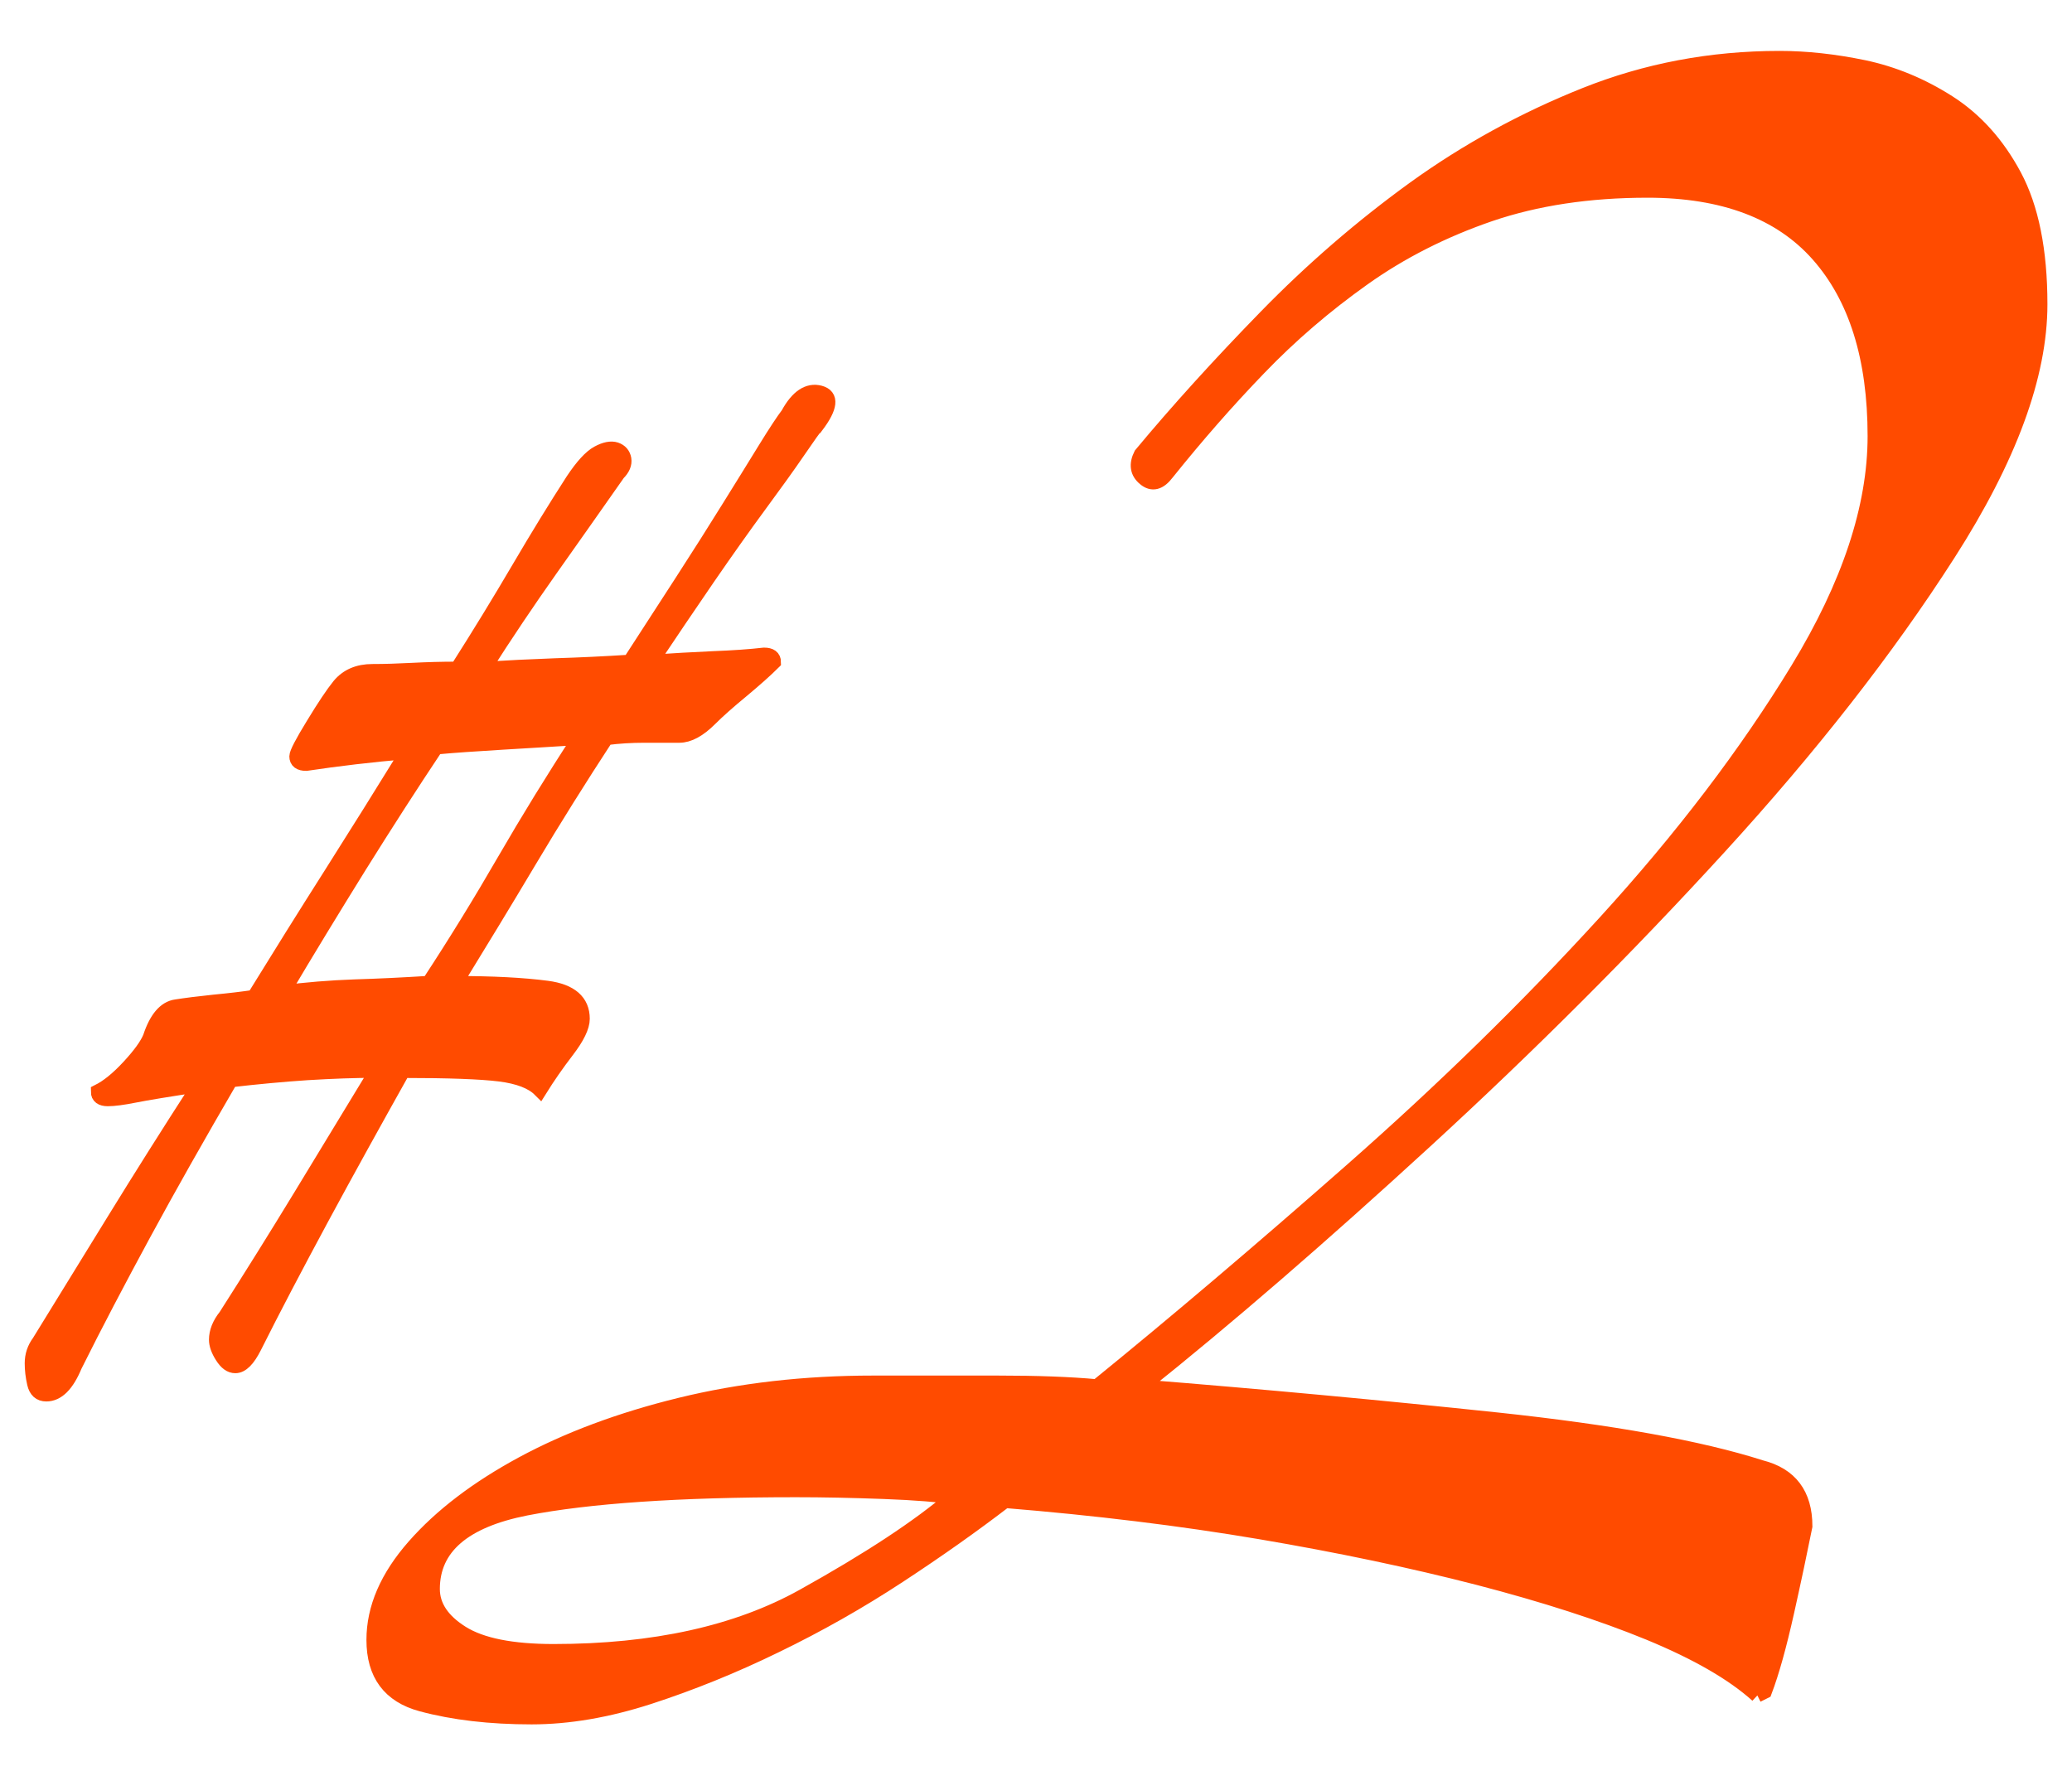
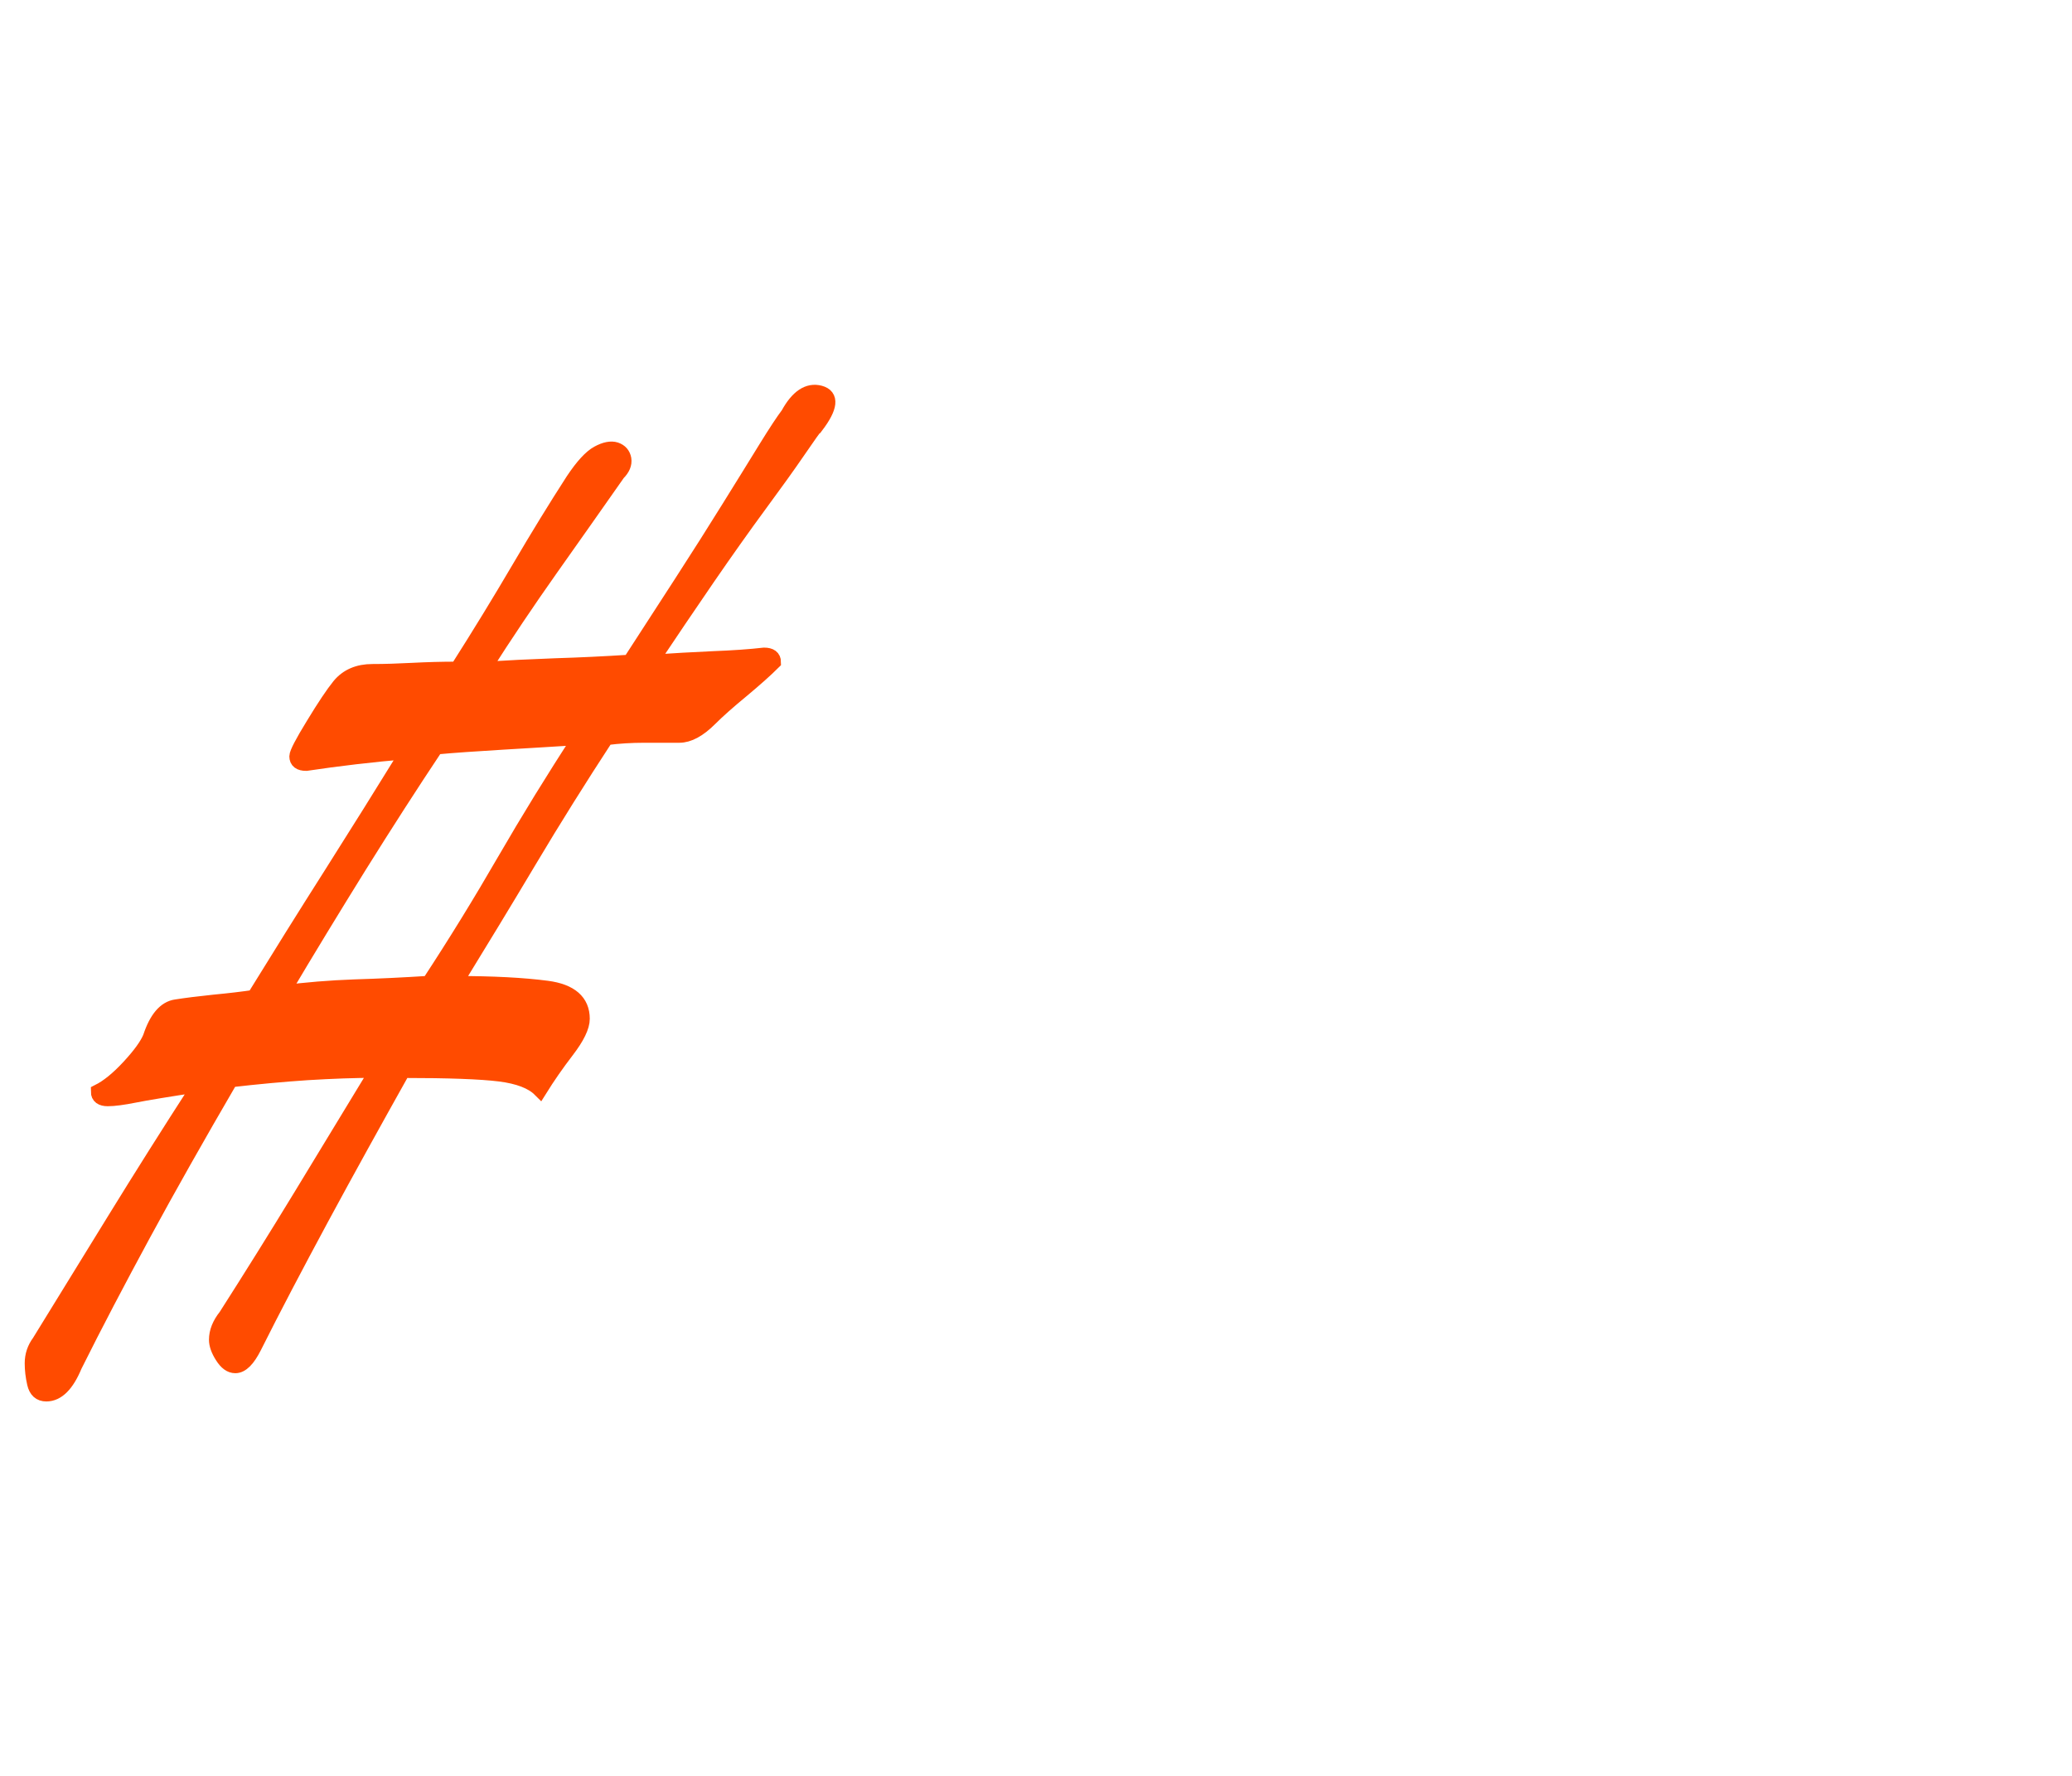
<svg xmlns="http://www.w3.org/2000/svg" id="_レイヤー_2" data-name="レイヤー 2" viewBox="0 0 140 120">
  <defs>
    <style>
      .cls-1 {
        fill: none;
      }

      .cls-2 {
        fill: #ff4b00;
        stroke: #ff4b00;
        stroke-miterlimit: 10;
      }
    </style>
  </defs>
  <g id="_レイヤー_2-2" data-name="レイヤー 2">
    <g>
      <g>
        <path class="cls-2" d="M55.14,28.78c-.11.11-.51.67-1.2,1.68-.69,1.01-1.57,2.23-2.63,3.67-1.06,1.44-2.23,3.09-3.51,4.95-1.28,1.86-2.55,3.75-3.83,5.66,1.49-.1,2.9-.18,4.23-.24,1.33-.05,2.47-.13,3.43-.24.42,0,.64.16.64.48-.53.53-1.25,1.17-2.15,1.92-.91.75-1.62,1.38-2.15,1.91-.75.75-1.44,1.12-2.07,1.12h-2.39c-.85,0-1.7.05-2.55.16-1.81,2.77-3.54,5.53-5.19,8.3-1.65,2.77-3.33,5.53-5.03,8.3,2.55,0,4.63.11,6.22.32,1.6.21,2.39.91,2.39,2.07,0,.53-.35,1.25-1.04,2.15-.69.9-1.3,1.78-1.83,2.63-.53-.53-1.44-.88-2.71-1.04-1.28-.16-3.46-.24-6.54-.24-1.91,3.41-3.75,6.73-5.5,9.97-1.75,3.25-3.27,6.14-4.55,8.7-.43.85-.85,1.28-1.28,1.28-.32,0-.61-.21-.88-.64-.27-.42-.4-.8-.4-1.12,0-.53.21-1.06.64-1.6,1.7-2.66,3.38-5.35,5.03-8.06,1.65-2.71,3.38-5.56,5.19-8.54-1.49,0-3.06.06-4.71.16-1.65.11-3.38.27-5.19.48-2.23,3.83-4.2,7.31-5.9,10.45-1.7,3.14-3.25,6.09-4.63,8.86-.53,1.28-1.17,1.92-1.92,1.92-.43,0-.69-.24-.8-.72-.11-.48-.16-.93-.16-1.36,0-.53.16-1.01.48-1.44,1.7-2.76,3.4-5.53,5.11-8.3,1.7-2.76,3.61-5.8,5.74-9.09-2.13.32-3.59.56-4.39.72-.8.16-1.41.24-1.83.24s-.64-.16-.64-.48c.64-.32,1.33-.88,2.07-1.68.74-.8,1.22-1.46,1.44-1.99.42-1.28,1.01-1.97,1.76-2.07.64-.1,1.49-.21,2.55-.32,1.06-.1,1.97-.21,2.71-.32,1.7-2.76,3.43-5.53,5.19-8.3,1.75-2.76,3.48-5.53,5.19-8.3-2.45.21-4.73.48-6.86.8-.43,0-.64-.16-.64-.48,0-.21.37-.93,1.12-2.15.74-1.22,1.33-2.1,1.76-2.63.53-.64,1.28-.96,2.23-.96.85,0,1.75-.03,2.71-.08.96-.05,1.97-.08,3.03-.08,1.49-2.34,2.87-4.6,4.15-6.78,1.28-2.18,2.5-4.17,3.67-5.98.64-.96,1.2-1.57,1.68-1.83.48-.26.88-.34,1.2-.24.32.11.5.32.56.64.05.32-.08.64-.4.96-1.49,2.13-3.01,4.28-4.55,6.46-1.54,2.18-3.06,4.44-4.55,6.78,1.6-.1,3.22-.18,4.87-.24,1.65-.05,3.32-.13,5.03-.24,1.17-1.81,2.34-3.62,3.51-5.42,1.17-1.81,2.23-3.48,3.19-5.03.96-1.54,1.78-2.87,2.47-3.99.69-1.12,1.2-1.89,1.52-2.31.64-1.17,1.36-1.65,2.15-1.44.8.21.72.96-.24,2.23ZM39.19,49.84c-1.7.11-3.46.21-5.26.32-1.81.11-3.3.21-4.47.32-1.7,2.55-3.43,5.24-5.19,8.06-1.75,2.82-3.49,5.67-5.19,8.54,1.6-.21,3.22-.34,4.87-.4,1.65-.05,3.32-.13,5.03-.24,1.81-2.76,3.51-5.53,5.11-8.3,1.6-2.76,3.3-5.53,5.11-8.3Z" />
-         <path class="cls-2" d="M118.74,114.55c-1.66-1.49-4.09-2.89-7.32-4.22-3.22-1.32-7.07-2.56-11.53-3.72-4.46-1.15-9.38-2.19-14.75-3.1-5.37-.91-11.12-1.61-17.23-2.11-2.15,1.65-4.55,3.35-7.19,5.08-2.65,1.74-5.42,3.31-8.31,4.71-2.89,1.41-5.75,2.56-8.55,3.47-2.81.91-5.46,1.36-7.94,1.36-2.81,0-5.29-.29-7.44-.87-2.15-.58-3.22-2.02-3.22-4.34,0-2.15.91-4.25,2.73-6.32,1.82-2.07,4.25-3.92,7.32-5.58,3.06-1.65,6.61-2.98,10.66-3.97,4.05-.99,8.39-1.49,13.02-1.49h8.43c2.64,0,4.87.08,6.7.25,5.29-4.3,11.03-9.17,17.23-14.63,6.2-5.46,11.9-11.03,17.11-16.74s9.55-11.41,13.02-17.11,5.21-10.95,5.21-15.75c0-5.29-1.28-9.38-3.84-12.27-2.56-2.89-6.41-4.34-11.53-4.34-3.97,0-7.52.54-10.66,1.61-3.14,1.08-5.99,2.52-8.55,4.34-2.56,1.82-4.92,3.84-7.07,6.08-2.15,2.23-4.21,4.59-6.2,7.07-.5.66-.99.79-1.49.37-.5-.41-.58-.95-.25-1.61,2.48-2.98,5.29-6.08,8.43-9.3,3.14-3.22,6.49-6.11,10.04-8.68,3.55-2.56,7.4-4.67,11.53-6.32,4.13-1.65,8.51-2.48,13.14-2.48,1.82,0,3.72.21,5.7.62,1.98.42,3.88,1.2,5.7,2.36,1.82,1.16,3.31,2.81,4.46,4.96,1.15,2.15,1.74,5.04,1.74,8.68,0,4.8-2.07,10.42-6.2,16.86-4.13,6.45-9.3,13.06-15.5,19.84-6.2,6.78-12.81,13.39-19.84,19.84-7.03,6.45-13.43,11.99-19.22,16.61,8.26.66,16.28,1.41,24.05,2.23,7.77.83,13.72,1.9,17.85,3.22,1.98.5,2.98,1.82,2.98,3.97-.33,1.65-.74,3.59-1.24,5.83-.5,2.23-.99,4.01-1.49,5.33l-.5.25ZM64.43,101.16c-.99-.16-2.56-.29-4.71-.37-2.15-.08-4.13-.12-5.95-.12-7.94,0-14.01.42-18.23,1.24-4.21.83-6.32,2.65-6.32,5.46,0,1.16.66,2.15,1.98,2.98,1.32.83,3.39,1.24,6.2,1.24,6.78,0,12.4-1.24,16.86-3.72,4.46-2.48,7.85-4.71,10.17-6.7Z" />
      </g>
      <rect class="cls-1" width="140" height="120" />
    </g>
  </g>
</svg>